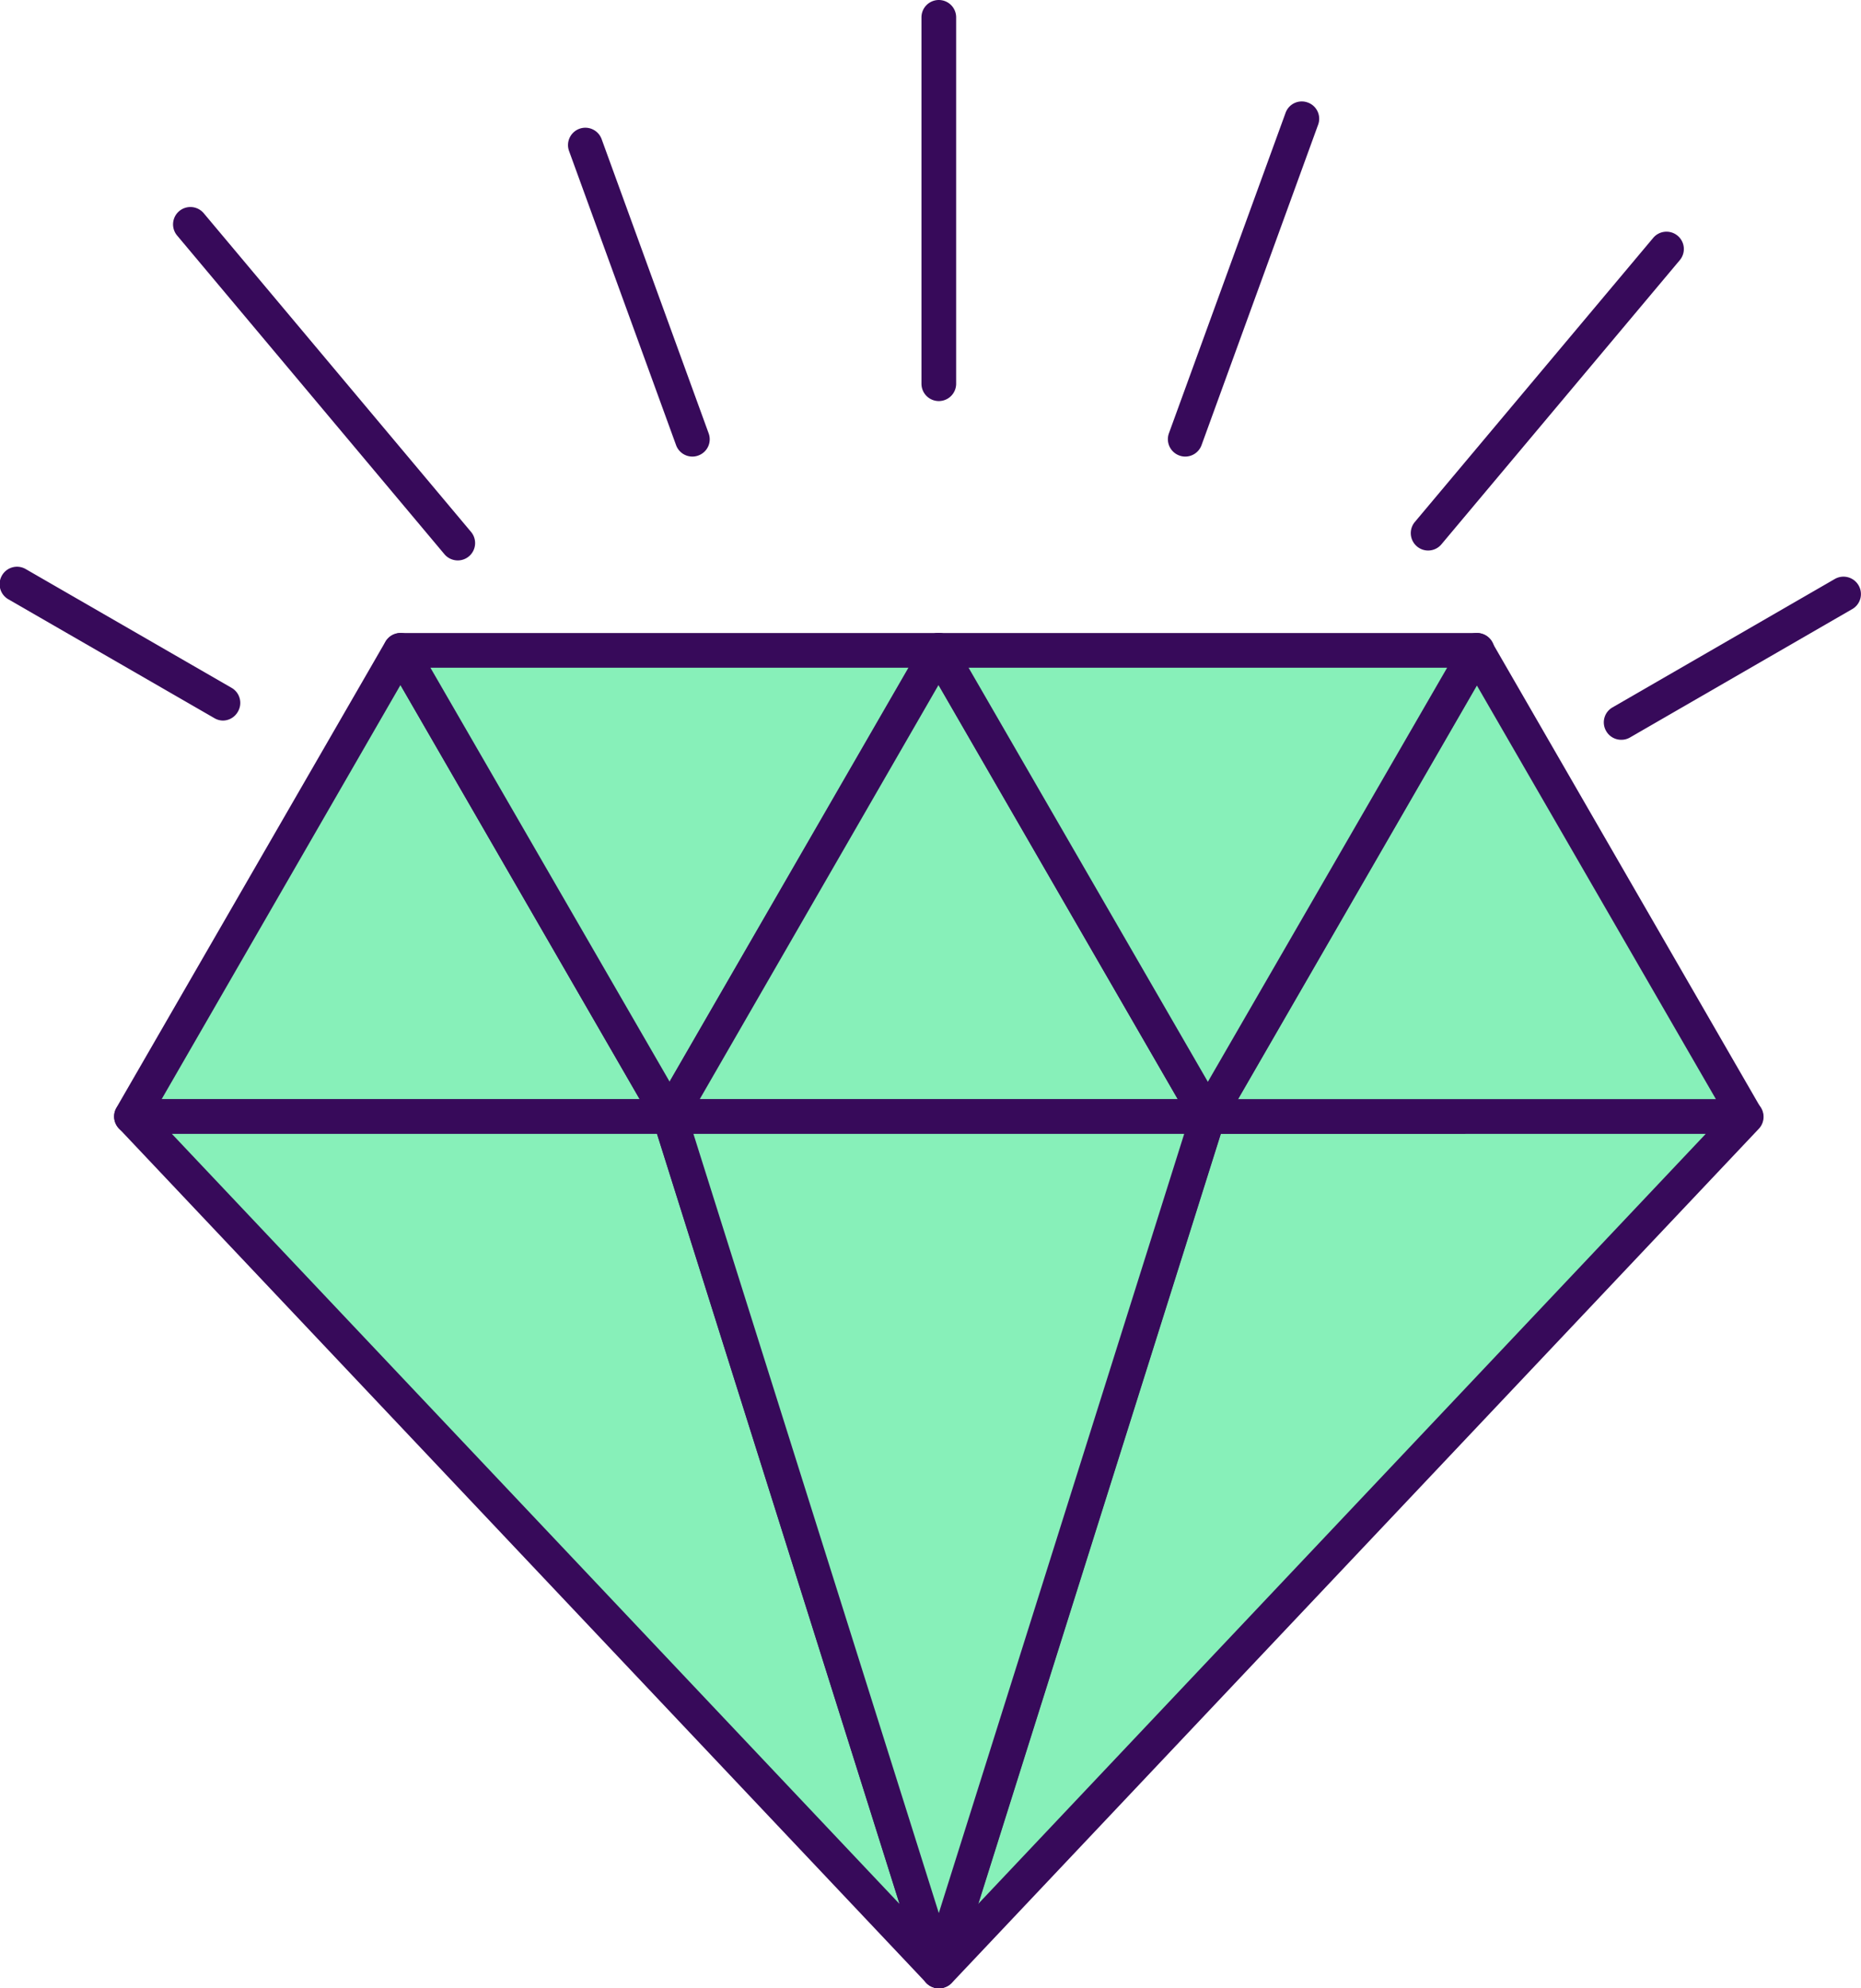
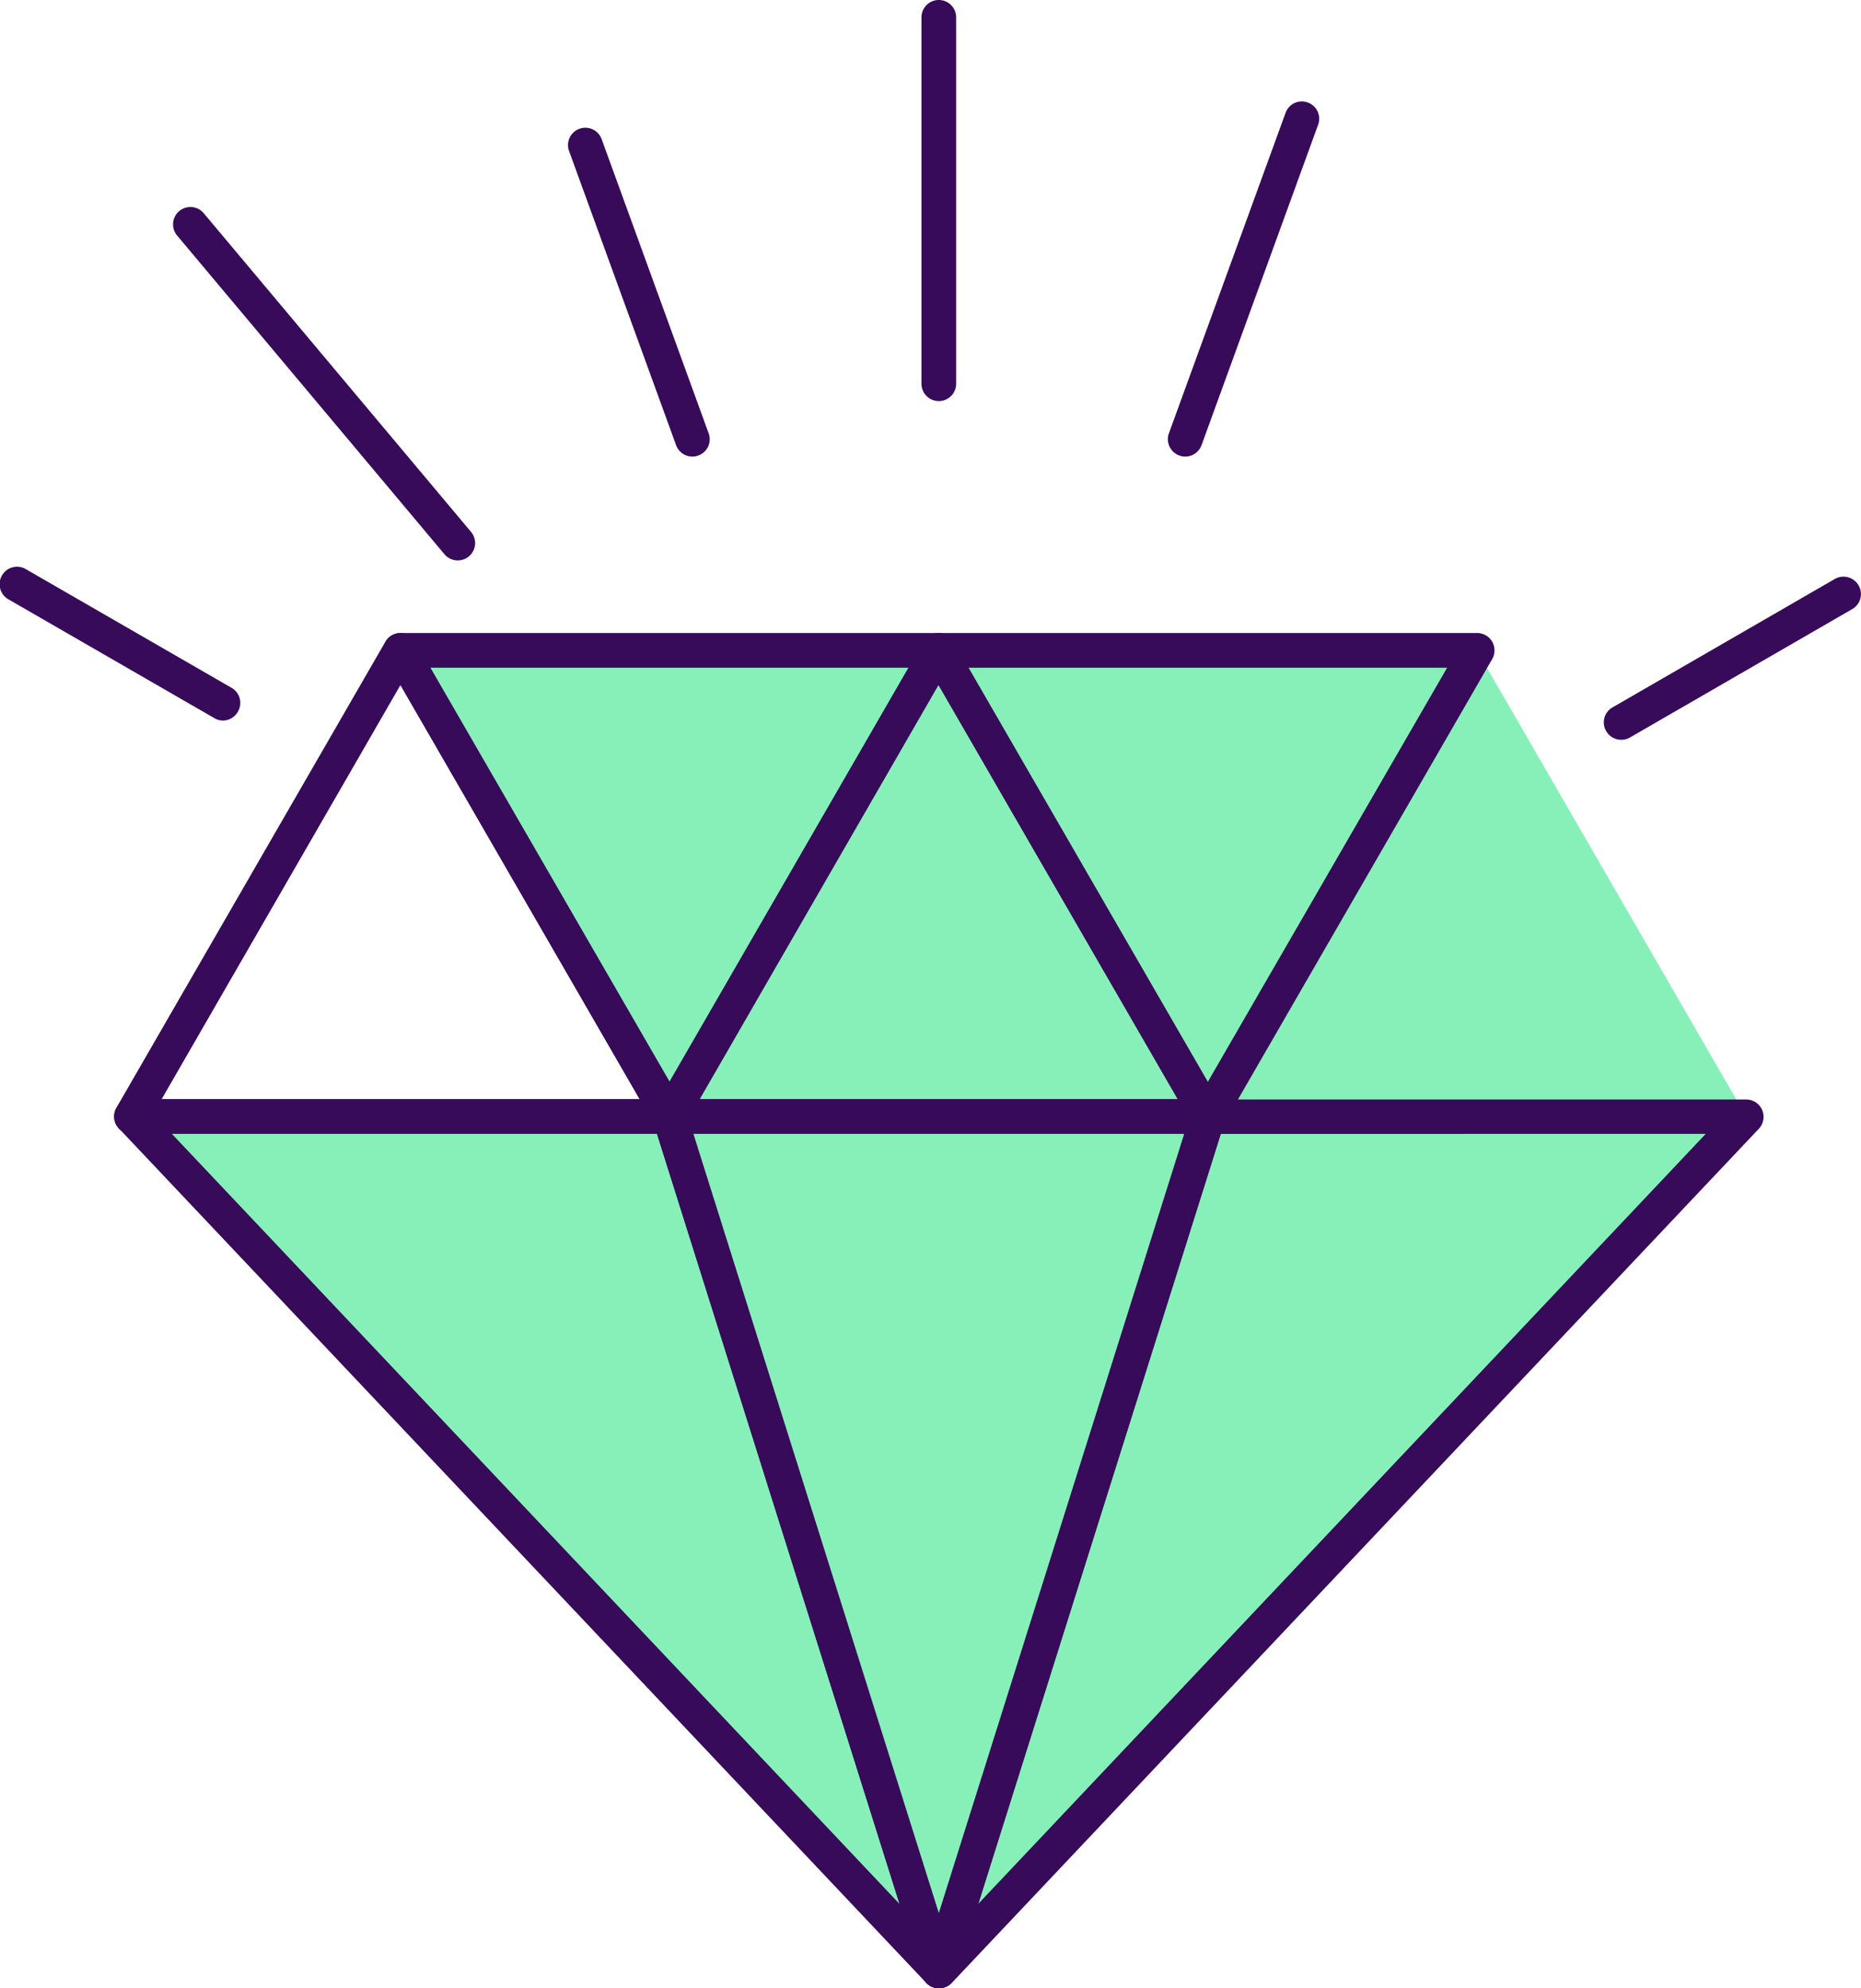
<svg xmlns="http://www.w3.org/2000/svg" width="28" height="29.908" viewBox="0 0 28 29.908">
  <defs>
    <style>.a{fill:#87f0b9;}.b{fill:#370a5a;}</style>
  </defs>
  <g transform="translate(0 0)">
    <g transform="translate(1.719 9.523)">
-       <path class="a" d="M2784.885-525.272l-4.048,7.012h8.1Z" transform="translate(-2780.576 525.533)" />
      <path class="b" d="M2788.934-518h-8.1a.261.261,0,0,1-.226-.131.259.259,0,0,1,0-.261l4.048-7.012a.263.263,0,0,1,.226-.13.261.261,0,0,1,.226.13l4.049,7.012a.263.263,0,0,1,0,.261A.261.261,0,0,1,2788.934-518Zm-7.645-.522h7.193l-3.6-6.229Z" transform="translate(-2780.576 525.533)" />
    </g>
    <g transform="translate(17.912 9.523)">
      <path class="a" d="M2801.079-525.272l-4.048,7.012h8.1Z" transform="translate(-2796.77 525.533)" />
-       <path class="b" d="M2805.127-518h-8.1a.262.262,0,0,1-.226-.131.265.265,0,0,1,0-.261l4.049-7.012a.26.26,0,0,1,.226-.13.262.262,0,0,1,.226.13l4.048,7.012a.26.26,0,0,1,0,.261A.262.262,0,0,1,2805.127-518Zm-7.645-.522h7.193l-3.6-6.229Z" transform="translate(-2796.77 525.533)" />
    </g>
    <g transform="translate(5.767 9.521)">
      <path class="a" d="M2788.934-518.262l-4.048-7.012h8.1Z" transform="translate(-2784.625 525.535)" />
      <path class="b" d="M2788.934-518a.258.258,0,0,1-.226-.13l-4.049-7.012a.265.265,0,0,1,0-.261.262.262,0,0,1,.226-.131h8.1a.262.262,0,0,1,.226.131.26.26,0,0,1,0,.261l-4.048,7.012A.26.26,0,0,1,2788.934-518Zm-3.6-7.012,3.6,6.229,3.6-6.229Z" transform="translate(-2784.625 525.535)" />
    </g>
    <g transform="translate(1.719 16.535)">
      <path class="a" d="M2792.982-505.409l-12.145-12.851h8.1Z" transform="translate(-2780.576 518.521)" />
      <path class="b" d="M2792.982-505.148a.261.261,0,0,1-.19-.082l-12.145-12.851a.262.262,0,0,1-.05-.282.262.262,0,0,1,.24-.158h8.1a.262.262,0,0,1,.249.182l4.048,12.851a.261.261,0,0,1-.117.3A.262.262,0,0,1,2792.982-505.148ZM2781.443-518l10.949,11.585L2788.742-518Z" transform="translate(-2780.576 518.521)" />
    </g>
    <g transform="translate(13.864 16.535)">
      <path class="a" d="M2792.982-505.409l12.145-12.851h-8.1Z" transform="translate(-2792.721 518.521)" />
      <path class="b" d="M2792.982-505.148a.262.262,0,0,1-.132-.036.262.262,0,0,1-.117-.3l4.048-12.851a.262.262,0,0,1,.249-.182h8.1a.262.262,0,0,1,.24.158.262.262,0,0,1-.05.282l-12.145,12.851A.261.261,0,0,1,2792.982-505.148Zm4.24-12.851-3.65,11.585L2804.521-518Z" transform="translate(-2792.721 518.521)" />
    </g>
    <g transform="translate(9.815 9.523)">
      <path class="a" d="M2792.982-525.272l-4.048,7.012h8.1Z" transform="translate(-2788.673 525.533)" />
      <path class="b" d="M2797.03-518h-8.1a.259.259,0,0,1-.226-.131.259.259,0,0,1,0-.261l4.048-7.012a.262.262,0,0,1,.226-.13.263.263,0,0,1,.226.13l4.048,7.012a.26.26,0,0,1,0,.261A.26.26,0,0,1,2797.03-518Zm-7.644-.522h7.192l-3.6-6.229Z" transform="translate(-2788.673 525.533)" />
    </g>
    <g transform="translate(9.816 16.535)">
      <path class="a" d="M2792.982-505.409l-4.048-12.851h8.1Z" transform="translate(-2788.673 518.521)" />
      <path class="b" d="M2792.982-505.148a.261.261,0,0,1-.249-.183l-4.048-12.851a.26.26,0,0,1,.038-.232.26.26,0,0,1,.211-.107h8.1a.26.26,0,0,1,.211.107.26.26,0,0,1,.038.232l-4.048,12.851A.261.261,0,0,1,2792.982-505.148ZM2789.29-518l3.692,11.721L2796.674-518Z" transform="translate(-2788.673 518.521)" />
    </g>
    <g transform="translate(13.864 9.521)">
      <path class="a" d="M2797.03-518.262l-4.048-7.012h8.1Z" transform="translate(-2792.721 525.535)" />
      <path class="b" d="M2797.03-518a.261.261,0,0,1-.226-.13l-4.048-7.012a.259.259,0,0,1,0-.261.261.261,0,0,1,.226-.131h8.1a.261.261,0,0,1,.226.131.263.263,0,0,1,0,.261l-4.049,7.012A.259.259,0,0,1,2797.03-518Zm-3.6-7.012,3.6,6.229,3.6-6.229Z" transform="translate(-2792.721 525.535)" />
    </g>
    <g transform="translate(13.864)">
      <path class="b" d="M2792.982-529.023a.261.261,0,0,1-.261-.261v-5.511a.261.261,0,0,1,.261-.261.261.261,0,0,1,.261.261v5.511A.261.261,0,0,1,2792.982-529.023Z" transform="translate(-2792.721 535.056)" />
    </g>
    <g transform="translate(8.546 1.921)">
      <path class="b" d="M2789.274-528.188a.261.261,0,0,1-.245-.172l-1.61-4.424a.261.261,0,0,1,.156-.335.261.261,0,0,1,.334.156l1.61,4.425a.259.259,0,0,1-.156.334A.251.251,0,0,1,2789.274-528.188Z" transform="translate(-2787.403 533.135)" />
    </g>
    <g transform="translate(2.603 3.114)">
      <path class="b" d="M2785.744-526.626a.263.263,0,0,1-.2-.093l-4.022-4.794a.261.261,0,0,1,.032-.368.262.262,0,0,1,.368.032l4.022,4.794a.261.261,0,0,1-.032.368A.26.26,0,0,1,2785.744-526.626Z" transform="translate(-2781.46 531.942)" />
    </g>
    <g transform="translate(0 8.529)">
      <path class="b" d="M2782.215-524.217a.257.257,0,0,1-.13-.035l-3.1-1.788a.262.262,0,0,1-.1-.357.261.261,0,0,1,.357-.1l3.1,1.788a.261.261,0,0,1,.095.357A.261.261,0,0,1,2782.215-524.217Z" transform="translate(-2778.857 526.527)" />
    </g>
    <g transform="translate(24.13 8.673)">
      <path class="b" d="M2803.249-523.928a.26.26,0,0,1-.226-.131.259.259,0,0,1,.095-.356l3.347-1.933a.262.262,0,0,1,.357.1.26.26,0,0,1-.1.356l-3.347,1.933A.257.257,0,0,1,2803.249-523.928Z" transform="translate(-2802.987 526.383)" />
    </g>
    <g transform="translate(21.226 3.485)">
-       <path class="b" d="M2800.344-526.775a.259.259,0,0,1-.167-.061.261.261,0,0,1-.033-.368l3.586-4.273a.261.261,0,0,1,.368-.033.26.26,0,0,1,.032.368l-3.586,4.274A.26.26,0,0,1,2800.344-526.775Z" transform="translate(-2800.083 531.571)" />
-     </g>
+       </g>
    <g transform="translate(17.571 1.526)">
      <path class="b" d="M2796.69-528.188a.248.248,0,0,1-.089-.016.261.261,0,0,1-.157-.334l1.755-4.82a.259.259,0,0,1,.334-.156.259.259,0,0,1,.156.334l-1.754,4.82A.261.261,0,0,1,2796.69-528.188Z" transform="translate(-2796.428 533.53)" />
    </g>
  </g>
</svg>